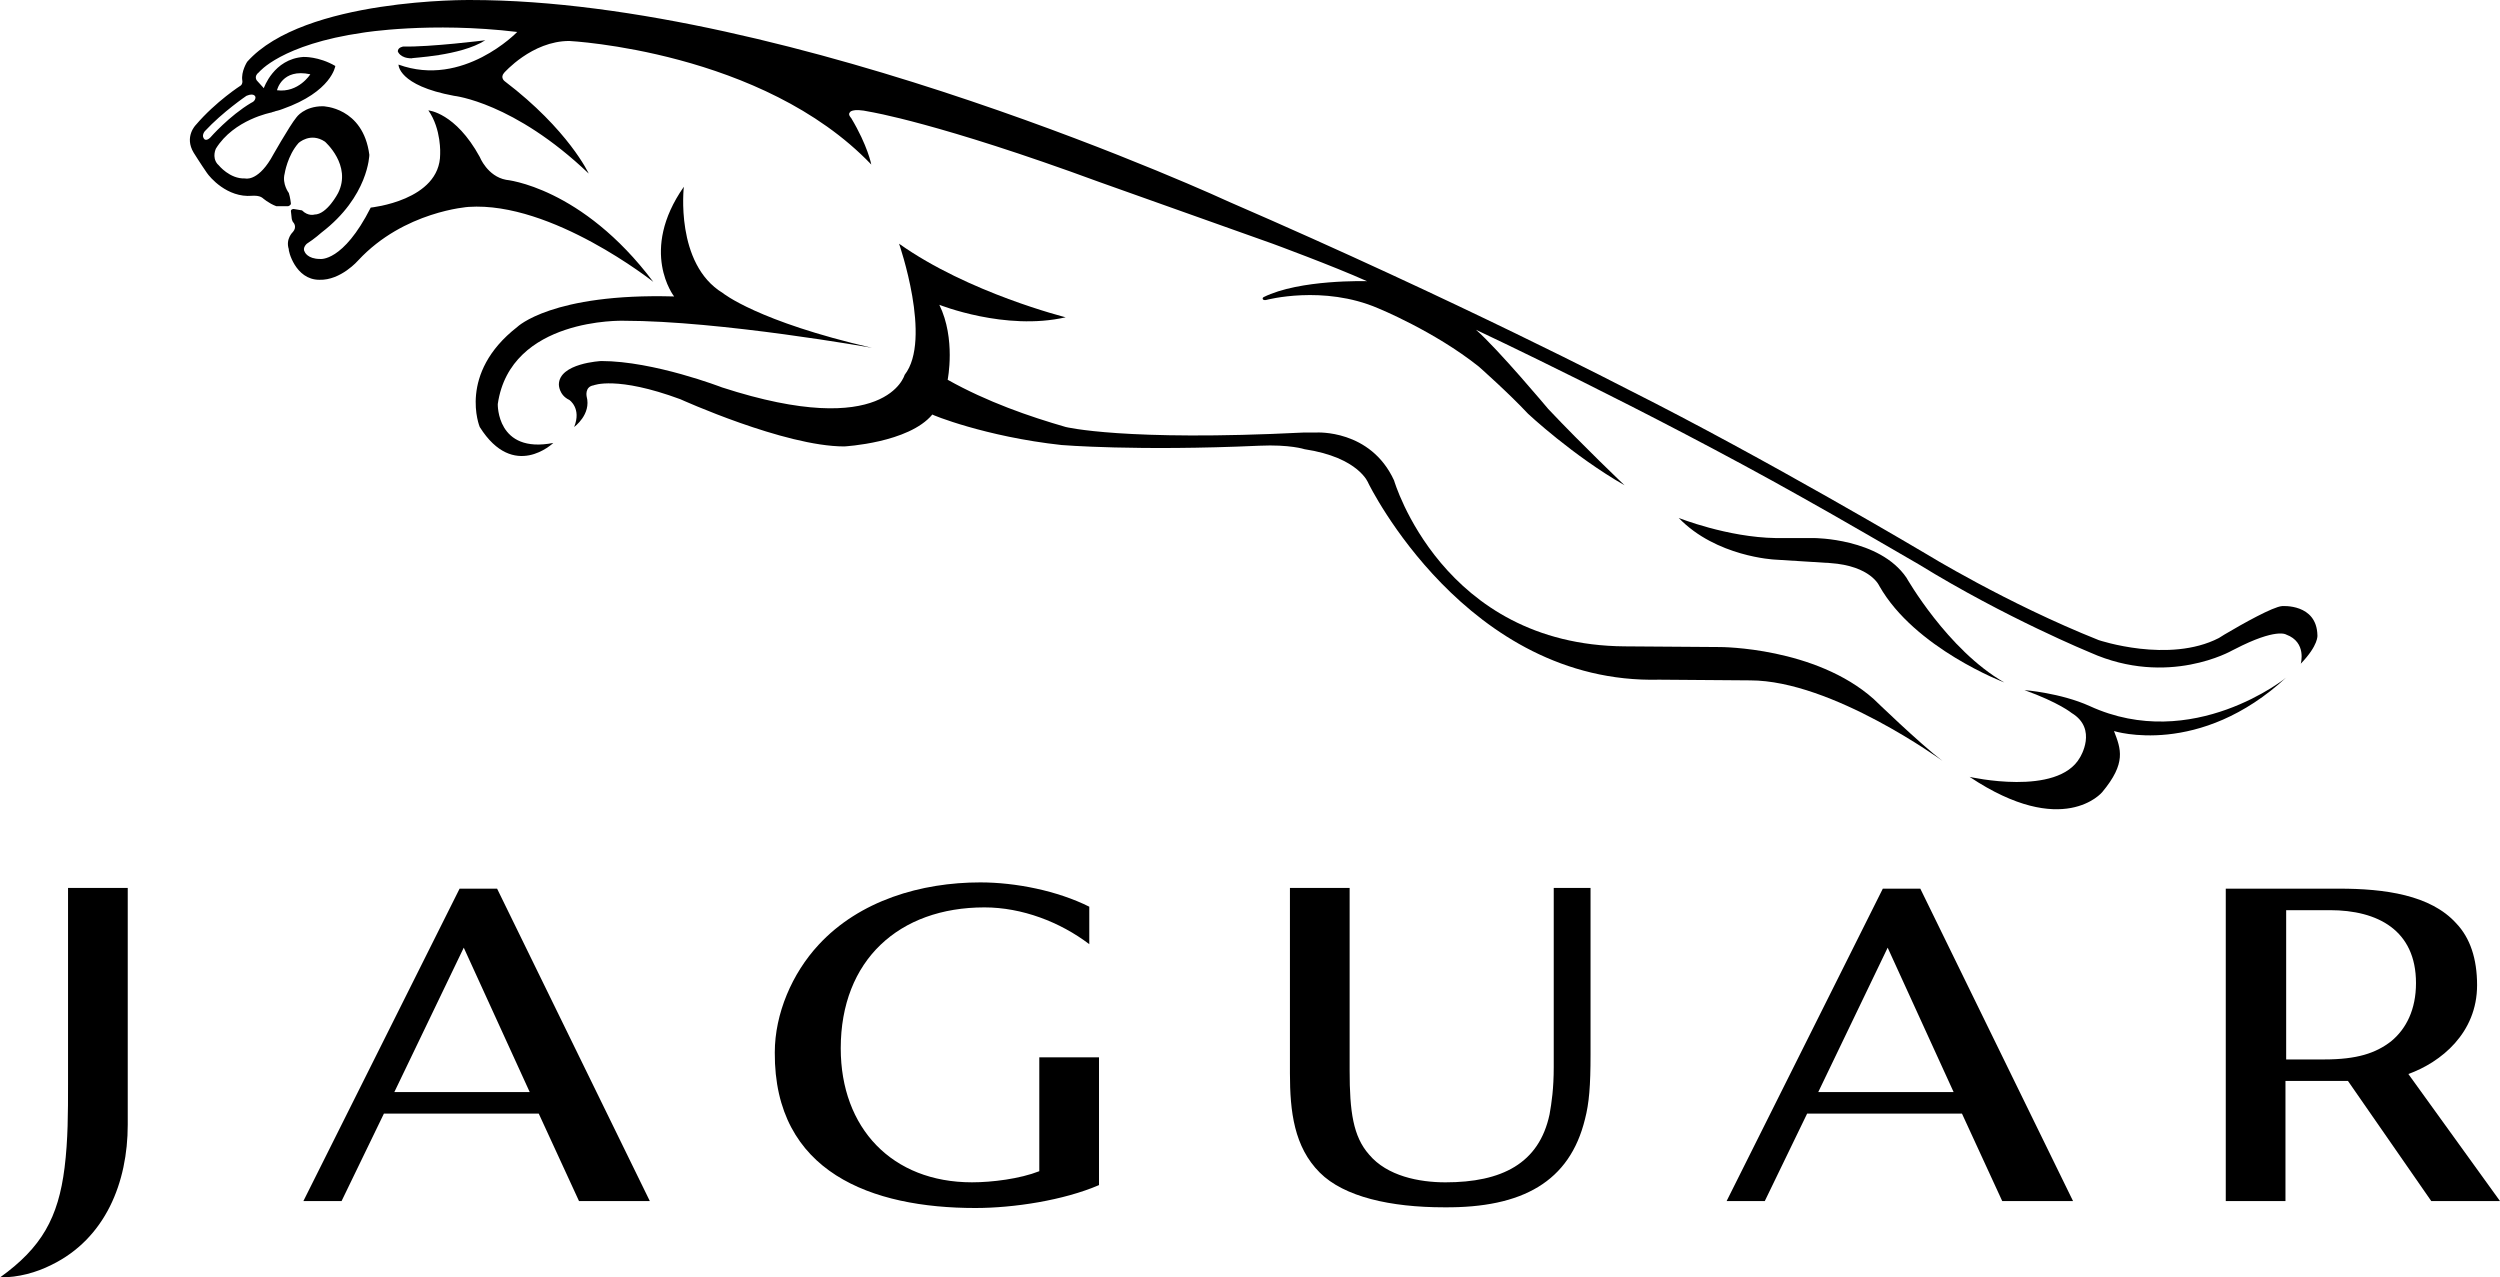
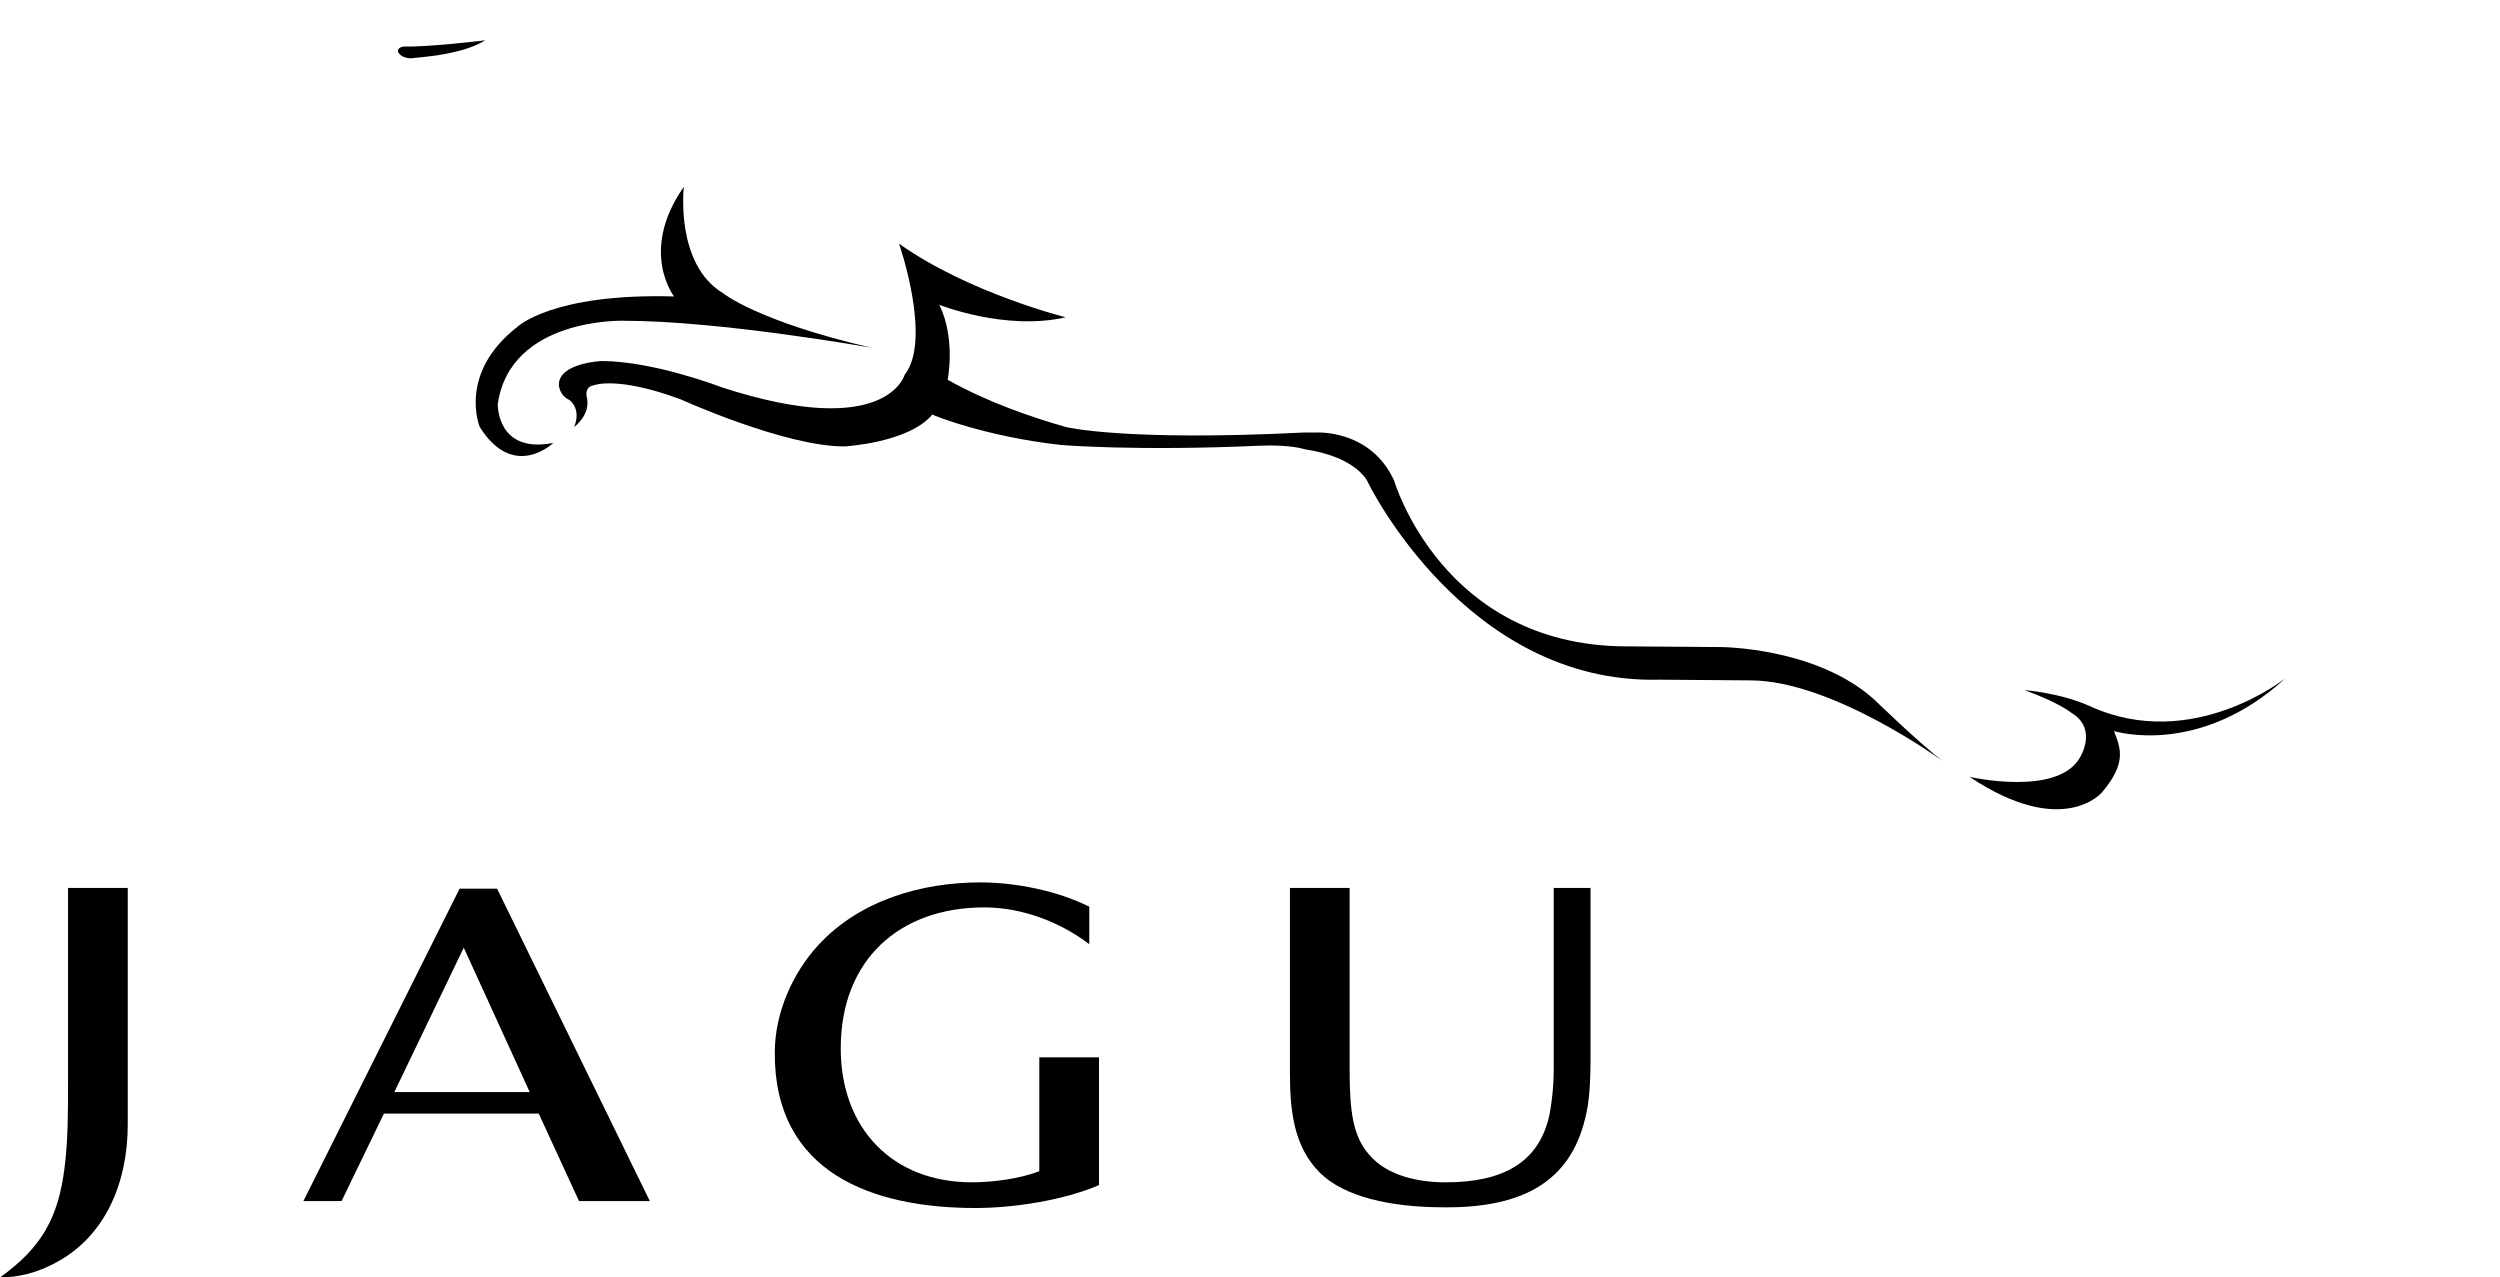
<svg xmlns="http://www.w3.org/2000/svg" version="1.1" id="Layer_1" x="0px" y="0px" width="428.72px" height="219.065px" viewBox="0 0 428.72 219.065" enable-background="new 0 0 428.72 219.065" xml:space="preserve">
  <g id="XMLID_1_">
-     <path id="XMLID_17_" d="M287.877,88.817c6.43,6.667,16.429,7.144,16.429,7.144l9.525,0.596c7.023,0.476,8.453,3.929,8.453,3.929   c6.072,10.715,21.43,16.549,21.43,16.549c-9.762-5.596-16.787-17.978-16.787-17.978c-4.643-6.786-15.834-6.786-15.834-6.786h-6.549   C296.211,92.151,287.877,88.817,287.877,88.817L287.877,88.817z" />
    <path id="XMLID_16_" d="M358.359,121.081c-5.002-2.262-11.191-2.738-11.191-2.738c5.953,2.143,8.096,3.929,8.096,3.929   c4.523,2.738,1.428,7.62,1.428,7.62c-3.809,6.786-18.93,3.333-18.93,3.333c16.072,10.715,22.74,2.619,22.74,2.619   c4.166-5,3.215-7.381,2.023-10.477c0,0,14.645,4.643,29.645-9.286C392.169,116.2,375.978,129.177,358.359,121.081L358.359,121.081z   " />
    <path id="XMLID_15_" d="M83.22,6.906c0,0-9.524,1.19-14.049,1.071c0,0-0.952,0.119-0.952,0.833c0,0,0.357,1.191,2.381,1.191   C70.481,9.883,78.934,9.645,83.22,6.906L83.22,6.906z" />
    <path id="XMLID_14_" d="M182.037,76.316c0,0,12.858,1.071,33.93,0.119c5.24-0.238,7.74,0.596,7.74,0.596   c9.404,1.429,10.953,5.834,10.953,5.834s16.787,34.526,49.885,33.692l15.595,0.119c14.049,0,32.979,13.811,32.979,13.811   c-3.93-2.977-11.787-10.596-11.787-10.596c-10-8.93-26.31-8.93-26.31-8.93l-16.43-0.119c-31.313-0.237-39.527-28.454-39.527-28.454   c-4.047-8.811-13.334-8.215-13.334-8.215c-0.715,0-1.43,0-2.143,0c-30.836,1.548-40.837-0.952-40.837-0.952   c-6.191-1.786-13.453-4.286-20.239-8.097c0,0,1.428-7.023-1.429-12.857c0,0,11.31,4.523,21.668,2.143   c0,0-16.668-4.167-28.573-12.62c0,0,5.714,16.43,0.952,22.502c0,0-3.095,11.311-31.312,2.143c0,0-11.667-4.523-20.716-4.523   c0,0-7.262,0.356-7.262,4.048c0,0,0,1.785,1.786,2.619c0,0,2.143,1.429,0.833,4.643c0,0,2.976-2.143,2.143-5.238   c0,0-0.357-1.666,1.19-1.904c0,0,3.929-1.667,14.882,2.381c0,0,17.858,8.096,28.097,8.096c0,0,11.072-0.595,15.12-5.477   C159.654,71.077,168.94,74.887,182.037,76.316L182.037,76.316z" />
-     <path id="XMLID_2_" d="M54.766,47.981c3.691,0.119,6.667-3.334,6.667-3.334c7.857-8.453,18.93-9.167,18.93-9.167   c14.287-0.952,31.669,12.858,31.669,12.858c-12.263-16.312-25.24-17.502-25.24-17.502c-3.215-0.595-4.524-3.929-4.524-3.929   c-4.167-7.619-8.81-7.977-8.81-7.977c2.262,3.215,2.024,7.501,2.024,7.501c0,7.977-11.906,9.167-11.906,9.167   c-4.762,9.405-8.691,8.81-8.691,8.81c-2.143,0-2.619-1.19-2.619-1.19c-0.476-0.714,0.357-1.429,0.357-1.429   c1.31-0.833,2.5-1.904,2.5-1.904c8.096-6.191,8.215-13.335,8.215-13.335c-1.072-8.215-7.977-8.333-7.977-8.333   c-3.214,0-4.524,1.904-4.524,1.904c-1.19,1.429-4.405,7.144-4.405,7.144c-2.381,3.929-4.405,3.334-4.405,3.334   c-2.619,0.118-4.524-2.263-4.524-2.263c-0.119-0.119-0.238-0.238-0.238-0.238c-0.953-1.19-0.238-2.619-0.238-2.619   c3.096-5,9.524-6.19,9.524-6.19c0.238-0.119,0.477-0.119,0.714-0.238c0,0,0.595-0.119,1.19-0.357l0,0   c8.453-2.977,9.048-7.381,9.048-7.381c-2.857-1.667-5.477-1.548-5.477-1.548c-5.119,0.356-6.786,5.357-6.786,5.357l-1.19-1.31   c0,0-0.595-0.715,0.357-1.429c0,0,3.81-4.763,17.858-6.786c0,0,11.549-1.905,26.431-0.119c0,0-9.287,9.644-20.358,5.596   c0,0-0.119,3.571,9.524,5.357c0,0,10.239,1.071,23.097,13.334c0,0-3.453-7.5-14.406-15.834c0,0-0.833-0.596-0.119-1.429   c0,0,4.762-5.477,11.191-5.477c0,0,33.098,1.666,51.79,21.191c0,0-0.596-3.214-3.453-7.977c0,0-0.596-0.595-0.238-0.952   c0,0,0.238-0.834,3.453-0.119c0,0,11.787,1.904,39.289,12.024l29.765,10.596c0,0,10.357,3.811,16.191,6.43   c0,0-11.549-0.357-17.74,2.738c0,0-0.238,0.119-0.119,0.356c0,0,0.119,0.238,0.596,0.119c0,0,9.762-2.619,19.168,1.429   c0,0,9.645,3.929,17.264,10.001c0,0,5.119,4.524,8.453,8.096c0,0,7.619,7.144,16.549,12.263c0,0-7.145-6.786-13.098-13.096   c0,0-8.57-10.239-12.381-13.572c0,0,29.406,13.811,55.837,28.692c4.762,2.619,20.119,11.548,20.119,11.548   c14.883,9.168,29.408,15.121,29.408,15.121c13.334,5.952,24.287-0.357,24.287-0.357l0.477-0.238c7.143-3.691,8.809-2.5,8.809-2.5   c3.572,1.31,2.5,5,2.5,5c3.096-3.214,2.857-4.881,2.857-4.881c-0.119-5.477-6.07-5.001-6.07-5.001   c-1.549,0.119-6.668,2.977-9.883,4.882l-0.951,0.595c-8.572,4.405-20.598,0.357-20.598,0.357   c-15.834-6.31-29.764-14.882-29.764-14.882s-27.264-16.191-50.718-27.979c0,0-29.287-15.239-68.576-32.264   c0,0-74.886-34.646-130.128-34.646c0,0-28.574-0.357-38.336,10.596c0,0-1.071,1.667-0.833,3.215c0,0,0.119,0.476-0.238,0.833   c0,0-4.286,2.738-7.739,6.786c0,0-2.024,2.024-0.357,4.763c0,0,1.19,1.904,2.262,3.452l0,0c0.477,0.715,3.453,4.286,7.739,3.929   c0,0,1.19-0.119,1.786,0.357c0,0,1.072,0.952,2.381,1.429h2.024c0,0,0.476-0.119,0.476-0.477c0,0-0.119-1.071-0.357-1.785   c0,0-1.19-1.548-0.714-3.334c0,0,0.476-3.096,2.381-5.238c0,0,2.024-1.905,4.524-0.238c0,0,4.643,4.048,2.262,8.811   c0,0-1.905,3.69-4.048,3.69c0,0-1.071,0.357-2.143-0.714l-1.429-0.238c0,0-0.477,0-0.477,0.356l0.119,1.072   c0,0,0,0.595,0.357,0.952c0,0,0.595,0.714-0.119,1.548c0,0-1.31,1.19-0.714,2.977C49.408,42.862,50.599,47.981,54.766,47.981   L54.766,47.981z M53.218,12.74c0,0-2.024,3.214-5.715,2.738C47.503,15.479,48.337,11.668,53.218,12.74L53.218,12.74z    M42.265,16.431c1.429-0.596,1.548,0.238,1.548,0.238c0,0.714-0.714,0.952-0.714,0.952c-3.81,2.262-7.024,5.953-7.024,5.953   c-0.595,0.595-0.952,0.356-0.952,0.356c-0.714-0.595,0-1.429,0-1.429C38.217,19.169,42.265,16.431,42.265,16.431L42.265,16.431z" />
    <path id="XMLID_10_" d="M117.27,32.027c-7.738,11.072-1.667,18.812-1.667,18.812c-20.954-0.596-26.907,5.238-26.907,5.238   c-10.239,7.977-6.429,17.145-6.429,17.145c5.834,9.286,12.62,2.738,12.62,2.738c-9.763,1.904-9.524-6.668-9.524-6.668   c2.143-14.882,21.549-14.286,21.549-14.286c16.668,0,42.622,4.643,42.622,4.643c-19.644-4.523-25.597-9.405-25.597-9.405   C115.723,45.242,117.27,32.027,117.27,32.027L117.27,32.027z" />
    <path id="XMLID_9_" d="M271.805,191.919c0.715-2.738,0.953-5.714,0.953-11.072v-28.573h-6.311v30.717   c0,3.69-0.357,6.071-0.715,8.096c-1.785,8.453-8.215,11.668-17.857,11.668c-4.523,0-10.002-1.072-13.096-4.763   c-2.738-3.096-3.334-7.382-3.334-14.406v-31.312h-10.238v31.788c0,6.548,0.713,12.62,5.119,17.025   c4.166,4.167,12.143,5.952,21.311,5.952C261.09,207.158,269.186,202.635,271.805,191.919L271.805,191.919z" />
-     <path id="XMLID_3_" d="M343.357,205.968h12.145l-26.193-53.575h-6.428l-26.789,53.575h6.548l7.262-15.001h26.551L343.357,205.968   L343.357,205.968z M323.712,162.513l11.311,24.764h-23.215L323.712,162.513L323.712,162.513z" />
    <path id="XMLID_4_" d="M99.292,205.968h12.144l-26.192-53.575h-6.429l-26.788,53.575h6.548l7.262-15.001h26.55L99.292,205.968   L99.292,205.968z M79.529,162.513l11.311,24.764H67.624L79.529,162.513L79.529,162.513z" />
    <path id="XMLID_18_" d="M167.274,207.158c6.548,0,15.12-1.31,21.192-3.929v-21.906h-10.239v19.525   c-3.334,1.31-8.096,1.905-11.549,1.905c-13.691,0-22.501-9.287-22.501-22.979c0-15.12,10.001-24.168,24.645-24.168   c6.429,0,12.977,2.5,17.978,6.31v-6.429c-5.477-2.738-12.62-4.167-18.692-4.167c-10.12,0-20.715,3.096-27.74,10.715   c-4.524,4.882-7.5,11.787-7.5,18.454C132.748,201.087,149.534,207.158,167.274,207.158L167.274,207.158z" />
-     <path id="XMLID_19_" d="M416.933,205.968h11.787l-15.715-21.787c5.596-2.023,11.785-7.024,11.785-15.239   c0-4.524-1.189-8.096-3.57-10.596c-4.406-4.882-12.264-5.953-20.121-5.953h-19.406v53.575h10.238v-20.597h10.717L416.933,205.968   L416.933,205.968z M399.552,156.083c8.215,0,14.762,3.453,14.762,12.501c0,4.524-1.666,7.858-4.285,10.001   c-2.619,2.024-5.834,3.096-11.43,3.096h-6.549v-25.598H399.552L399.552,156.083z" />
    <path id="XMLID_22_" d="M8.81,216.921c9.287-4.523,13.096-14.167,13.096-24.049v-40.599H11.667v33.693   c0,4.762,0,9.524-0.595,14.286C10,208.825,7.144,213.945,0,219.065C3.214,219.065,6.191,218.231,8.81,216.921L8.81,216.921z" />
  </g>
</svg>